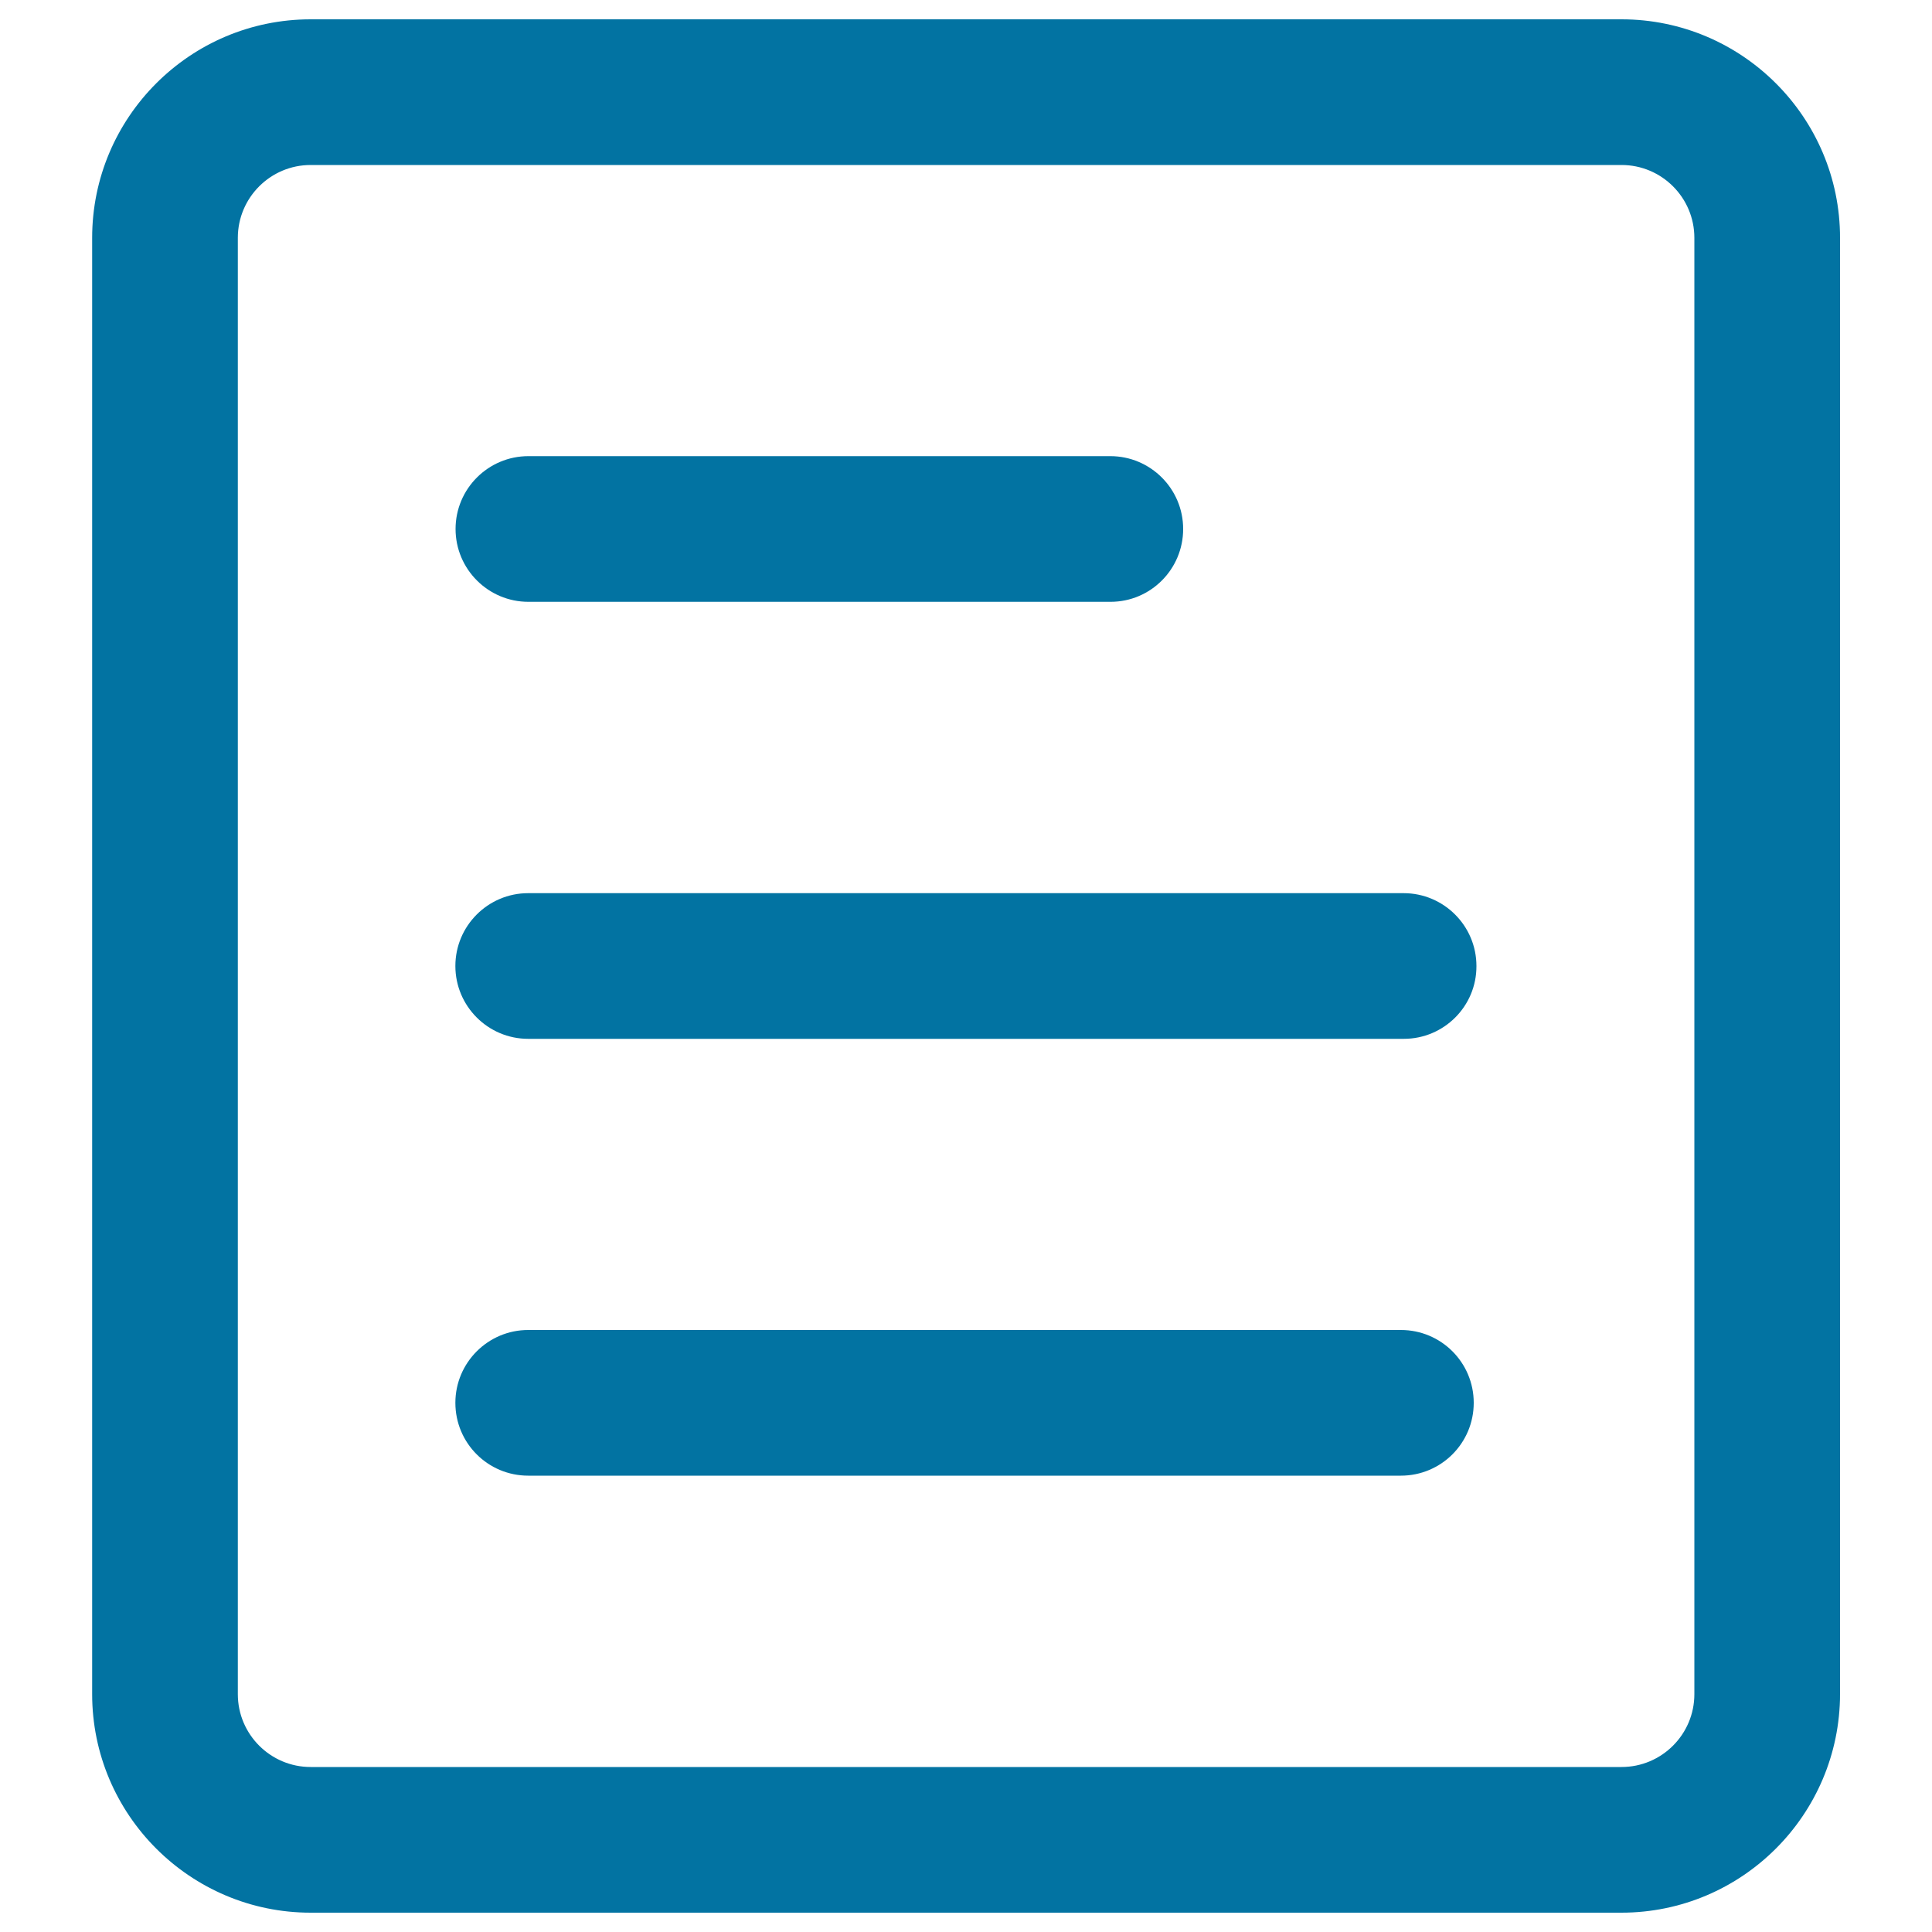
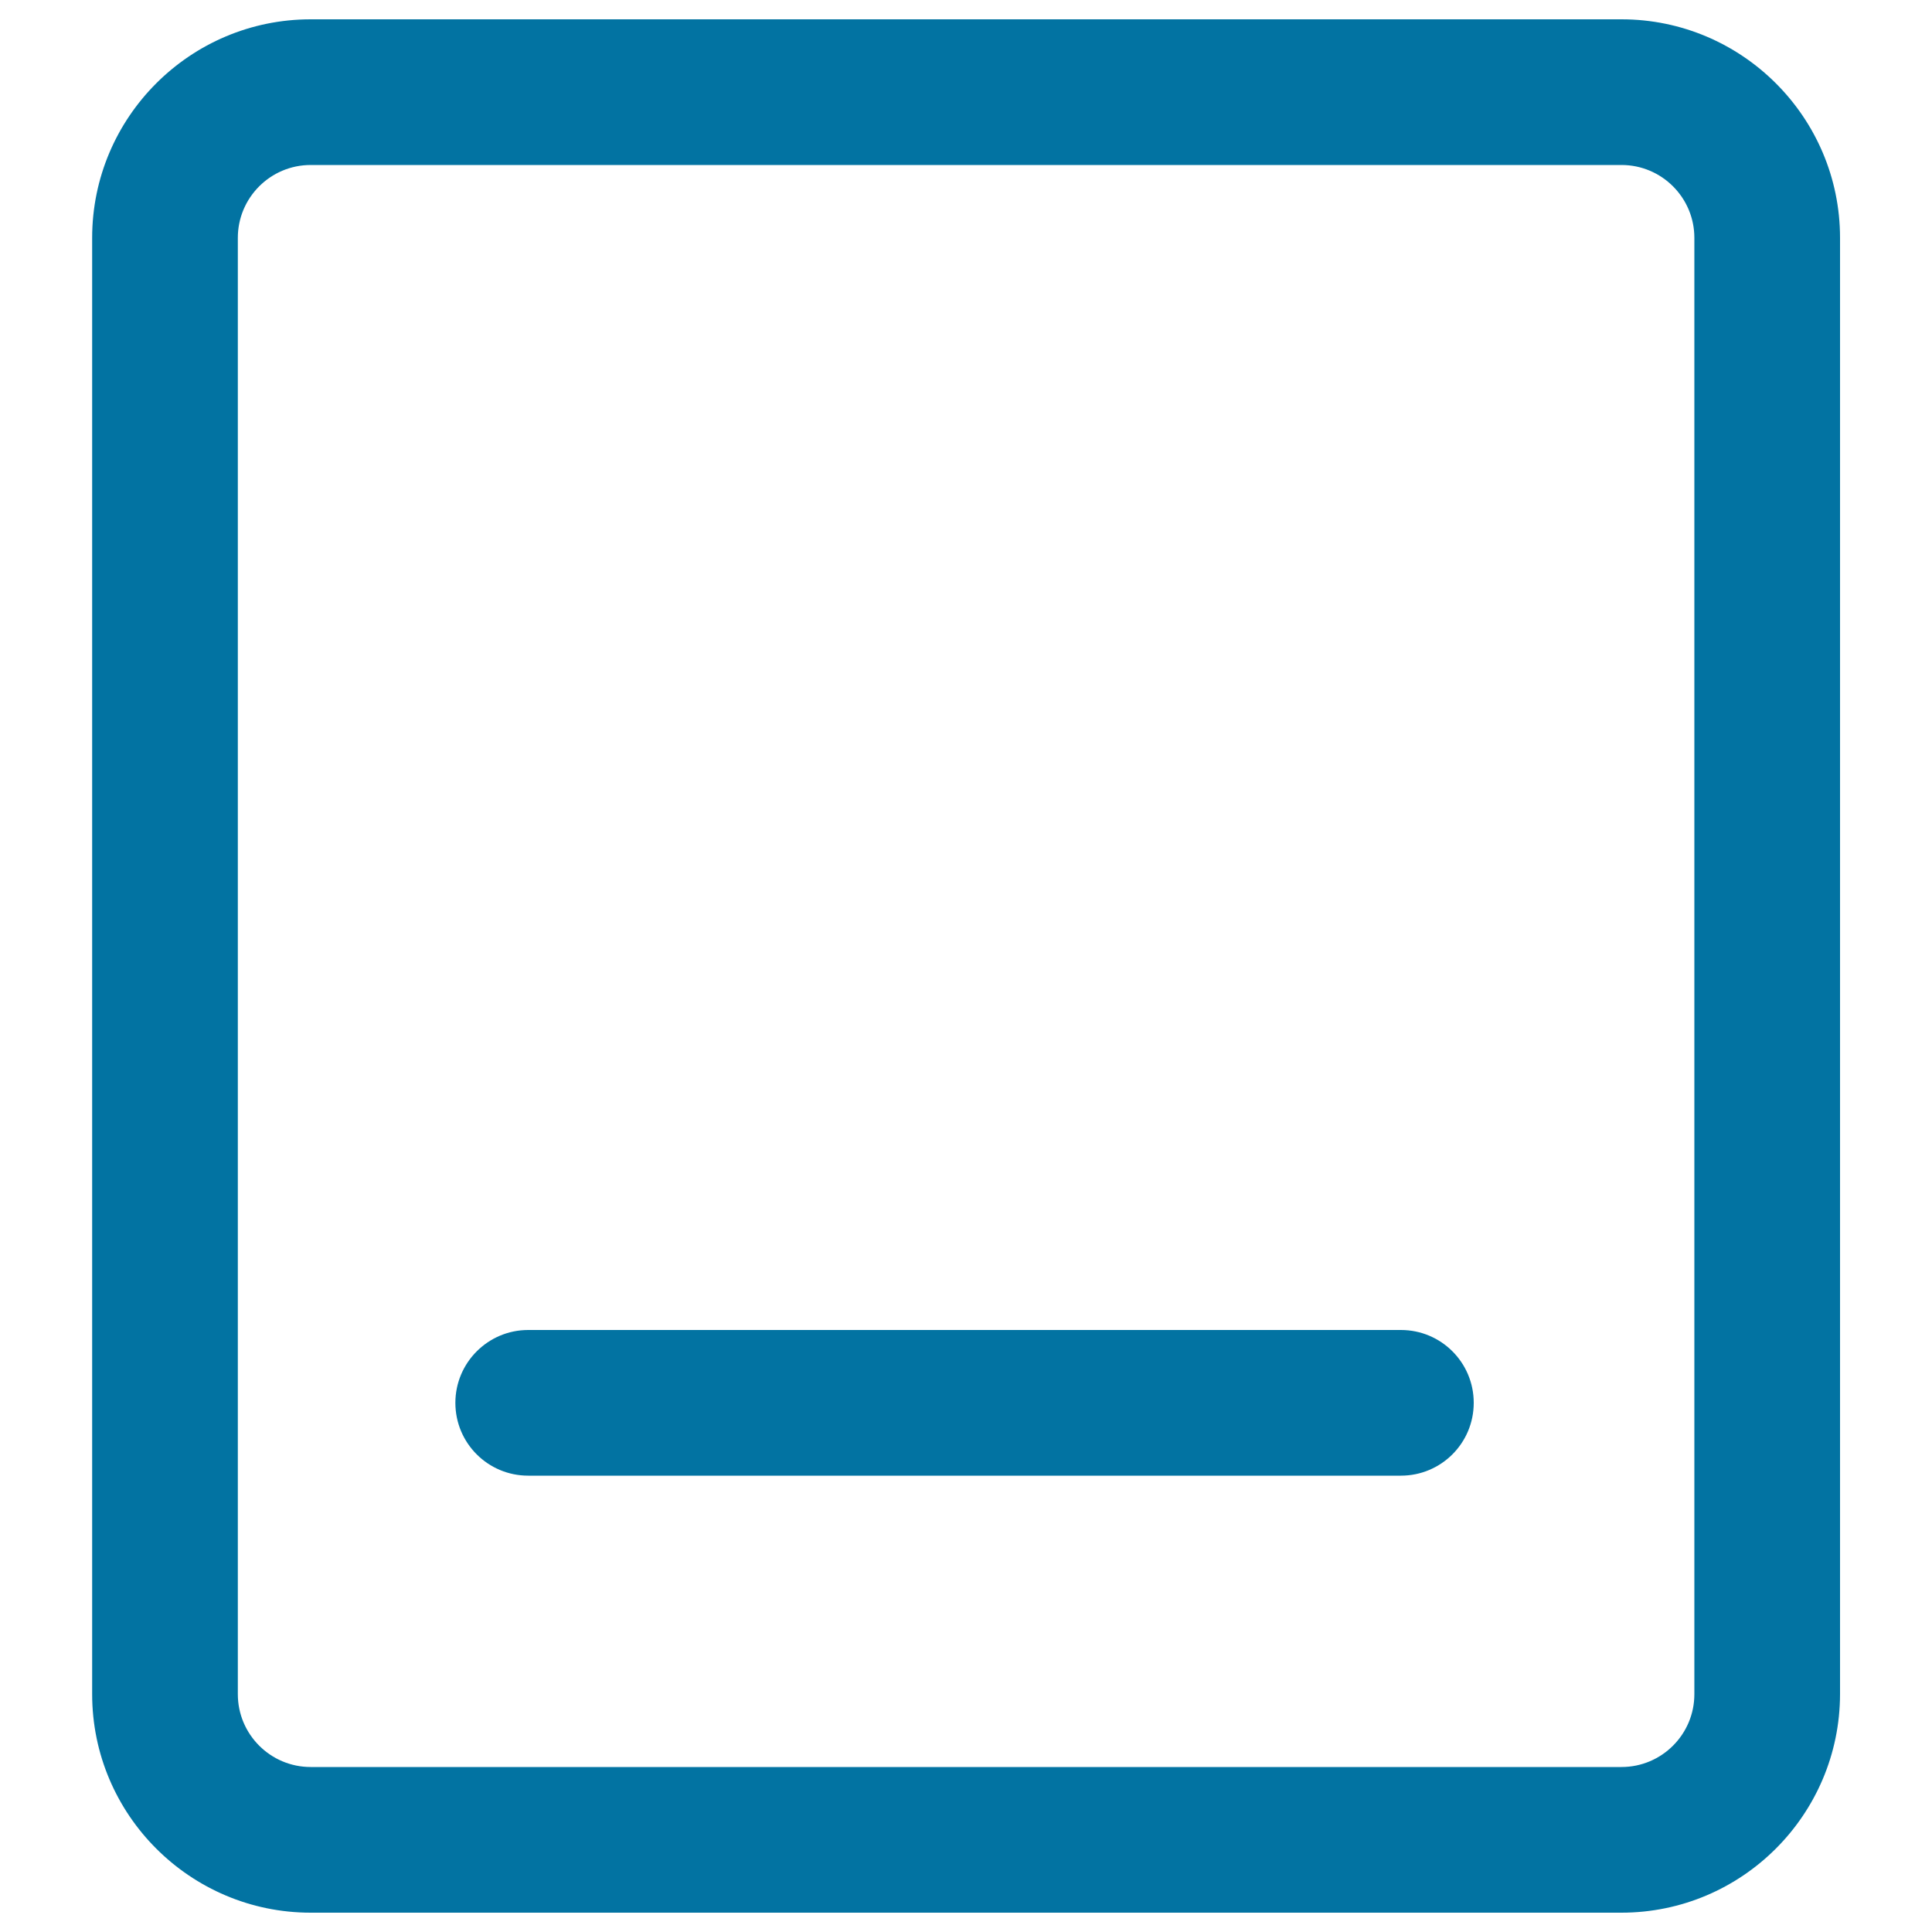
<svg xmlns="http://www.w3.org/2000/svg" viewBox="0 0 1000 1000" style="fill:#0273a2">
  <title>Form SVG icon</title>
  <path d="M839.2,990H160.8c-62.3,0-113.1-50.7-113.1-113.1V123.1C47.7,60.7,98.4,10,160.8,10h678.5c62.3,0,113.1,50.7,113.1,113.1v753.8C952.3,939.3,901.6,990,839.2,990z M160.8,85.4c-20.8,0-37.7,16.9-37.7,37.7v753.8c0,20.8,16.9,37.7,37.7,37.7h678.5c20.8,0,37.7-16.9,37.7-37.7V123.1c0-20.8-16.9-37.7-37.7-37.7H160.8z" />
-   <path d="M574.8,311.5H273.5c-20.8,0-37.7-16.9-37.7-37.7s16.9-37.7,37.7-37.7h301.2c20.8,0,37.7,16.9,37.7,37.7S595.6,311.5,574.8,311.5z" />
-   <path d="M726.6,537.7H273.4c-20.8,0-37.7-16.9-37.7-37.7c0-20.8,16.9-37.7,37.7-37.7h453.1c20.8,0,37.7,16.9,37.7,37.7C764.3,520.8,747.4,537.7,726.6,537.7z" />
  <path d="M725.1,763.8H273.4c-20.8,0-37.7-16.8-37.7-37.7c0-20.8,16.9-37.7,37.7-37.7h451.7c20.8,0,37.7,16.8,37.7,37.7C762.8,747,745.9,763.8,725.1,763.8z" />
</svg>